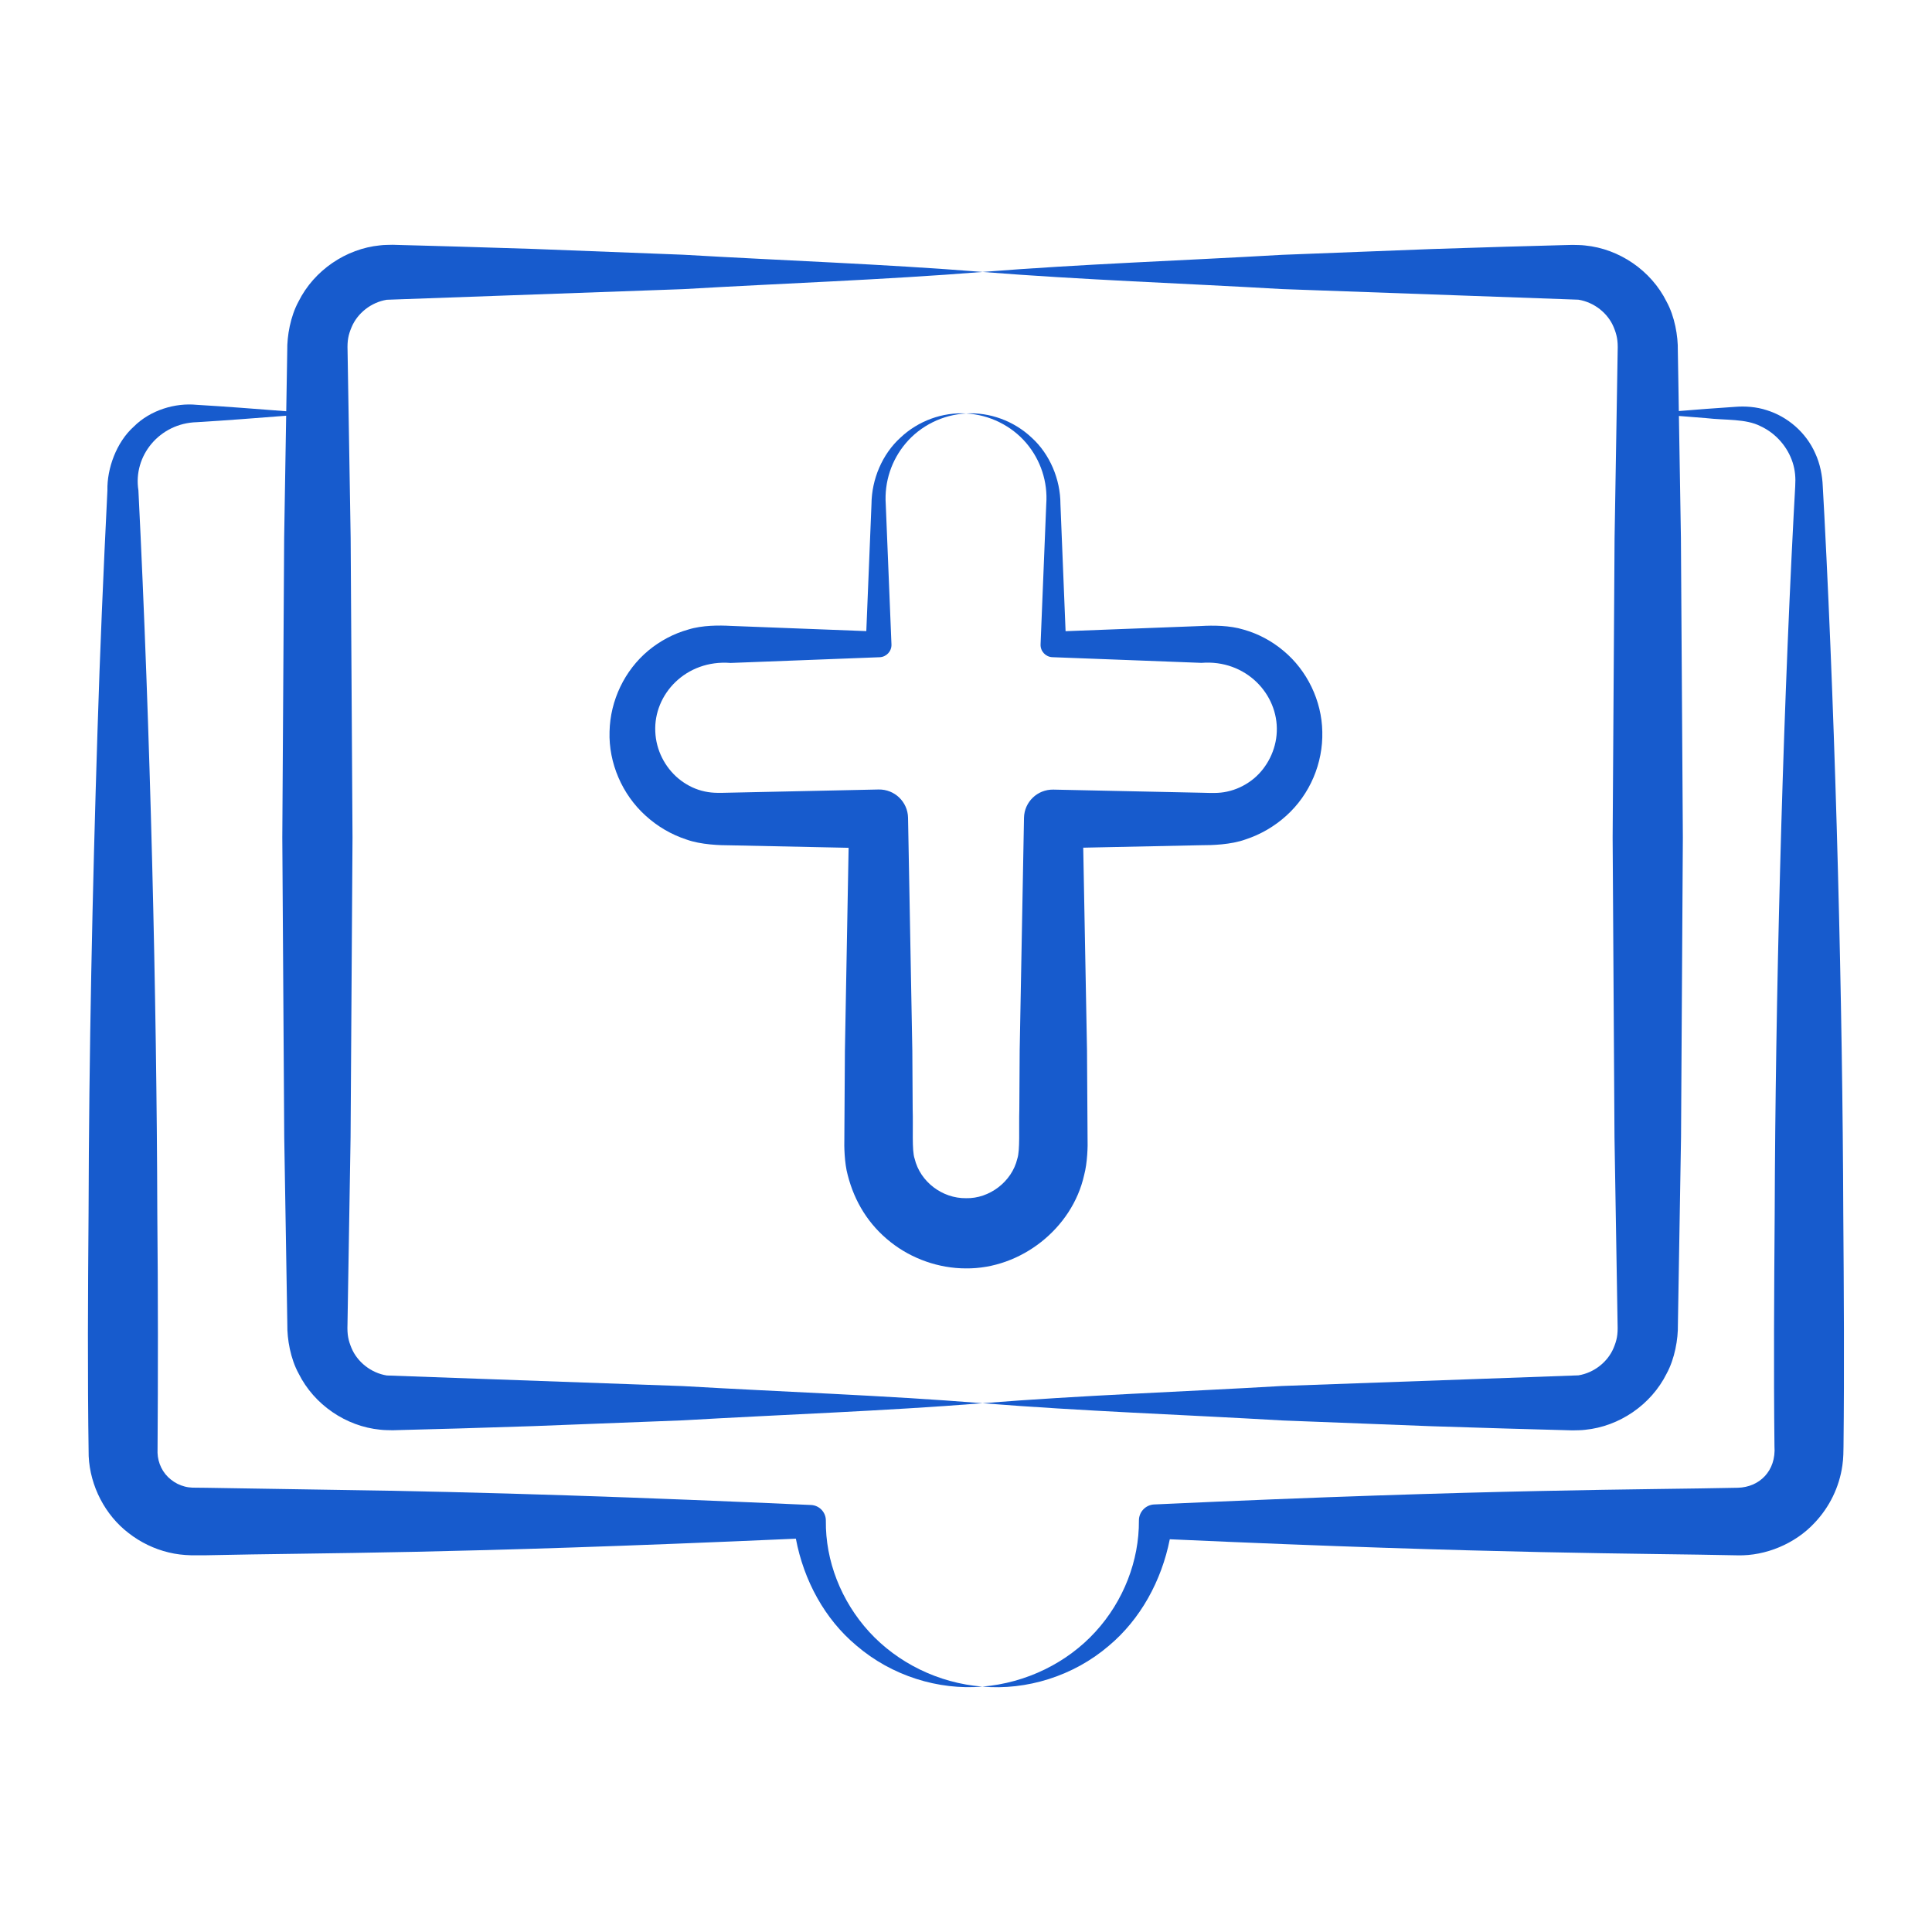
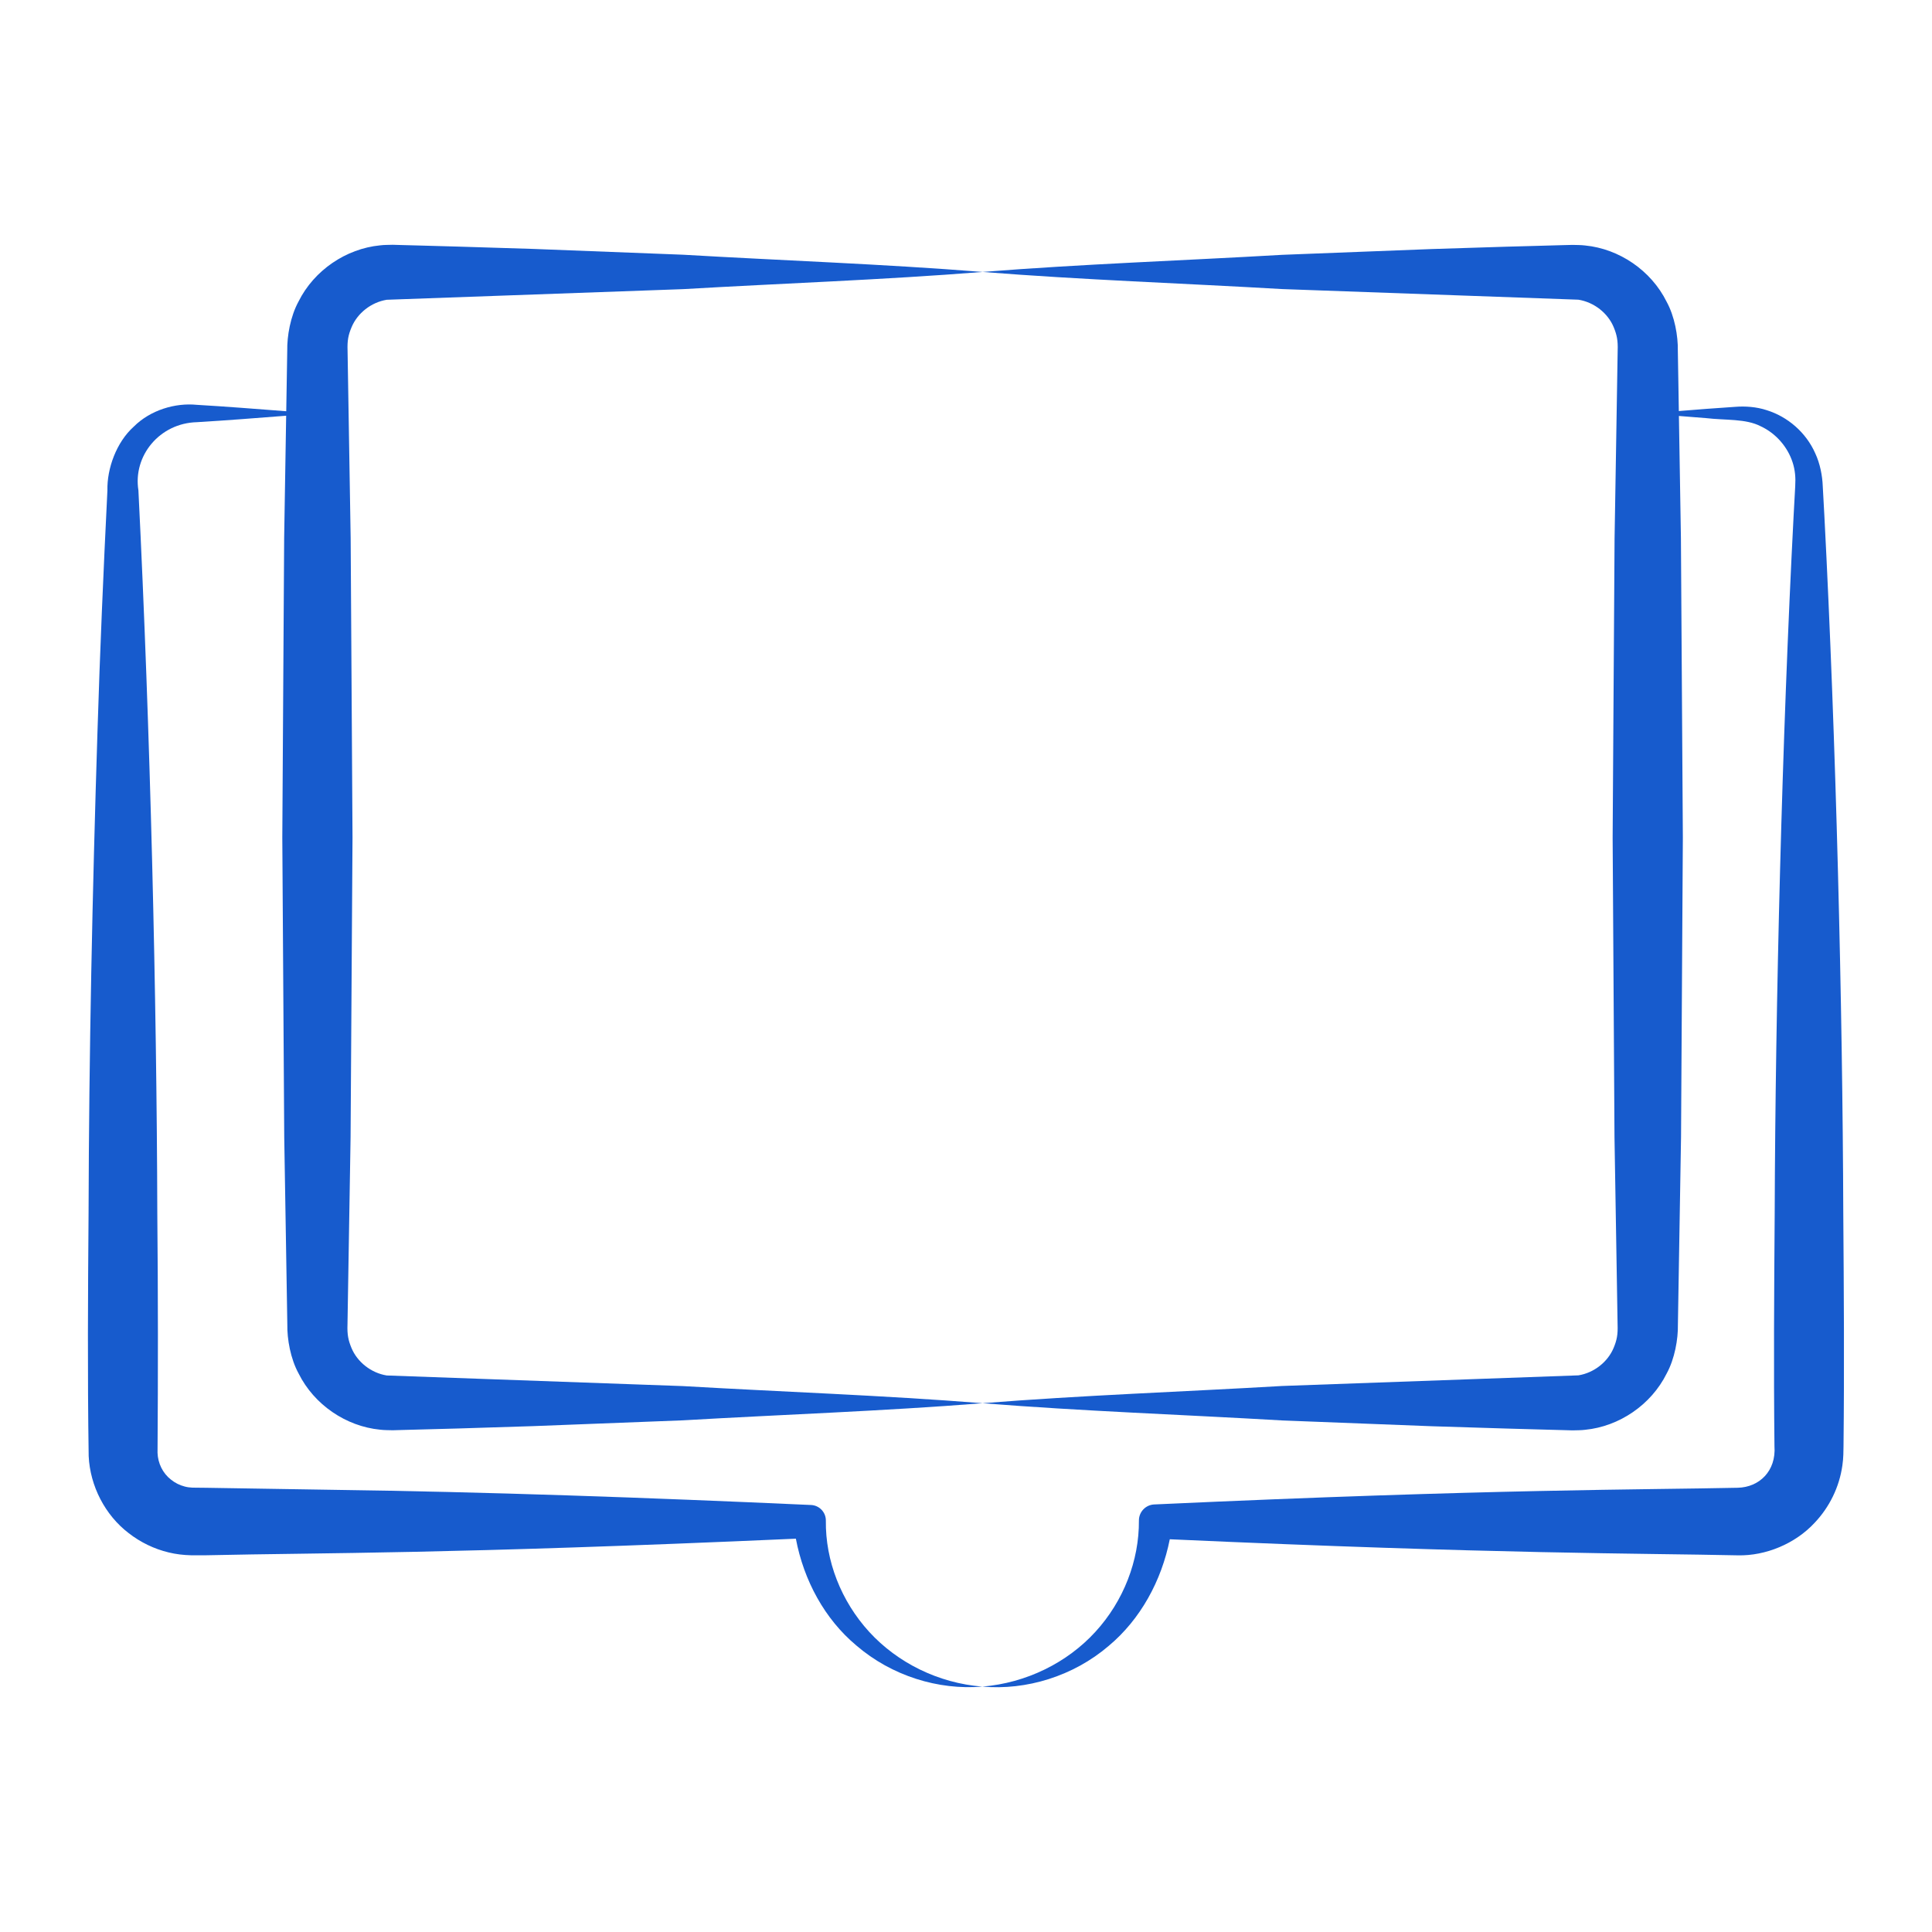
<svg xmlns="http://www.w3.org/2000/svg" width="50" height="50" viewBox="0 0 50 50" fill="none">
-   <path d="M15.775 18.935C15.749 19.742 16.1 20.561 16.708 21.109C17.01 21.385 17.372 21.599 17.766 21.727C18.14 21.862 18.634 21.877 18.908 21.877L21.962 21.941L21.866 27.202C21.865 27.37 21.851 29.546 21.852 29.454C21.845 29.656 21.852 30.101 21.94 30.415C22.115 31.099 22.479 31.698 23.055 32.15C23.597 32.578 24.298 32.826 24.998 32.826C26.418 32.841 27.75 31.792 28.057 30.412C28.142 30.098 28.154 29.657 28.146 29.454C28.145 29.278 28.131 27.11 28.132 27.202L28.034 21.938L31.091 21.874C31.364 21.875 31.859 21.861 32.232 21.725C32.625 21.597 32.986 21.385 33.288 21.112C33.905 20.557 34.242 19.745 34.221 18.938C34.208 18.131 33.825 17.349 33.219 16.845C32.918 16.591 32.564 16.401 32.187 16.295C31.824 16.182 31.377 16.184 31.091 16.201L27.577 16.335L27.444 13.045C27.444 12.403 27.168 11.751 26.699 11.326C26.238 10.891 25.608 10.664 25.002 10.701C25.609 10.731 26.18 11.021 26.557 11.463C26.935 11.906 27.119 12.476 27.077 13.045C27.07 13.218 26.92 16.914 26.93 16.678C26.923 16.853 27.06 17.001 27.235 17.008C27.546 17.019 31.283 17.162 31.091 17.155C32.244 17.062 33.085 17.968 33.043 18.937C33.026 19.408 32.793 19.864 32.448 20.15C32.269 20.297 32.062 20.406 31.845 20.465C31.607 20.53 31.453 20.527 31.091 20.516C30.879 20.512 27.165 20.433 27.259 20.435C26.848 20.428 26.509 20.754 26.501 21.165C26.499 21.29 26.387 27.295 26.389 27.202L26.38 28.703C26.366 29.196 26.402 29.775 26.328 29.987C26.188 30.582 25.603 31.025 25 31.009C24.389 31.017 23.814 30.587 23.67 29.985C23.596 29.775 23.635 29.196 23.62 28.703L23.611 27.202C23.609 27.106 23.499 21.06 23.5 21.165V21.163C23.492 20.751 23.151 20.424 22.738 20.432L18.908 20.514C18.545 20.524 18.392 20.526 18.155 20.463C17.938 20.404 17.733 20.294 17.557 20.148C17.205 19.853 16.978 19.41 16.959 18.936C16.912 17.966 17.754 17.065 18.908 17.157C19.079 17.151 22.974 17.001 22.765 17.009C22.941 17.002 23.078 16.854 23.071 16.678L22.923 13.044C22.885 12.476 23.068 11.908 23.447 11.464C23.823 11.021 24.394 10.731 25.002 10.701C24.395 10.664 23.765 10.89 23.304 11.326C22.834 11.751 22.559 12.401 22.554 13.044L22.42 16.333L18.908 16.198C18.623 16.182 18.175 16.178 17.811 16.293C17.434 16.398 17.08 16.587 16.778 16.838C16.165 17.349 15.792 18.127 15.775 18.935Z" fill="#175BCD" />
  <path d="M21.373 39.355C21.376 39.14 21.207 38.959 20.99 38.949L20.944 38.947C16.785 38.76 12.626 38.609 8.468 38.554L5.348 38.504L4.98 38.5C4.912 38.497 4.845 38.489 4.78 38.471C4.651 38.438 4.529 38.377 4.424 38.292C4.209 38.125 4.086 37.864 4.077 37.599C4.091 35.605 4.091 33.464 4.071 31.404C4.056 25.846 3.893 18.939 3.582 12.69C3.439 11.797 4.129 10.951 5.095 10.926C5.866 10.88 6.636 10.819 7.406 10.759L7.354 13.922L7.306 21.676L7.356 29.43C7.359 29.595 7.439 34.438 7.436 34.277C7.429 34.656 7.518 35.164 7.729 35.548C8.131 36.355 8.955 36.914 9.836 37C9.945 37.014 10.055 37.011 10.164 37.015L10.406 37.008L10.891 36.995L11.86 36.969L13.799 36.908L17.676 36.758C20.26 36.608 22.845 36.52 25.43 36.315C22.845 36.11 20.26 36.022 17.676 35.872L10.009 35.597C9.604 35.532 9.246 35.249 9.095 34.883C9.015 34.688 8.983 34.543 8.993 34.277L9.009 33.307L9.073 29.43L9.123 21.676L9.075 13.922L9.011 10.045L8.995 9.076C8.985 8.809 9.016 8.665 9.098 8.47C9.249 8.105 9.605 7.824 10.009 7.758L17.676 7.483C20.26 7.332 22.845 7.244 25.43 7.038C22.845 6.832 20.26 6.743 17.676 6.592L13.799 6.442L11.86 6.382L10.891 6.355L10.406 6.342L10.164 6.335C10.055 6.339 9.944 6.336 9.835 6.35C8.954 6.436 8.128 6.996 7.726 7.803C7.516 8.188 7.427 8.696 7.434 9.076L7.418 10.045L7.408 10.643C6.637 10.584 5.866 10.522 5.095 10.477C4.538 10.421 3.893 10.61 3.461 11.042C3.012 11.445 2.767 12.127 2.78 12.69C2.677 14.769 2.587 16.848 2.523 18.928C2.391 23.086 2.303 27.245 2.292 31.404C2.276 33.502 2.263 35.52 2.295 37.684C2.331 38.458 2.719 39.211 3.331 39.678C3.635 39.915 3.99 40.087 4.366 40.177C4.553 40.223 4.746 40.245 4.937 40.25L5.348 40.25C8.447 40.181 11.525 40.224 20.597 39.821C20.801 40.901 21.344 41.902 22.162 42.585C23.076 43.372 24.285 43.745 25.423 43.649C24.282 43.56 23.226 43.03 22.497 42.235C21.767 41.437 21.36 40.392 21.373 39.355Z" fill="#175BCD" />
  <path d="M47.214 13.338L47.173 12.586C47.163 12.31 47.102 11.996 46.979 11.733C46.74 11.19 46.262 10.783 45.724 10.616C45.458 10.528 45.163 10.508 44.906 10.529L44.154 10.582L43.448 10.638C43.447 10.547 43.421 8.985 43.422 9.076C43.429 8.697 43.341 8.189 43.13 7.805C42.728 6.998 41.903 6.439 41.023 6.353C40.913 6.339 40.803 6.342 40.694 6.338L40.452 6.344C40.36 6.347 38.906 6.387 38.998 6.384L37.059 6.445L33.182 6.595C30.598 6.745 28.013 6.833 25.428 7.038C28.013 7.243 30.598 7.331 33.182 7.481L40.849 7.756C41.254 7.821 41.612 8.103 41.763 8.469C41.843 8.665 41.875 8.81 41.865 9.076C41.863 9.237 41.781 14.218 41.785 13.922L41.735 21.677L41.783 29.431C41.786 29.595 41.866 34.441 41.863 34.277C41.873 34.543 41.842 34.688 41.761 34.882C41.61 35.247 41.253 35.529 40.849 35.594L33.182 35.869C30.598 36.02 28.013 36.109 25.428 36.315C28.013 36.521 30.598 36.61 33.182 36.761L37.059 36.911L38.998 36.971C39.09 36.974 40.544 37.014 40.452 37.011L40.694 37.018C40.804 37.014 40.914 37.017 41.023 37.003C41.905 36.917 42.73 36.357 43.132 35.549C43.342 35.165 43.431 34.657 43.424 34.277C43.427 34.111 43.51 29.135 43.505 29.431L43.552 21.677L43.502 13.922L43.45 10.765L44.154 10.821C44.657 10.88 45.18 10.832 45.565 11.031C45.966 11.217 46.266 11.572 46.393 11.967C46.458 12.169 46.474 12.36 46.46 12.586L46.419 13.338C46.119 19.102 45.947 25.997 45.929 31.404C45.914 33.411 45.901 35.419 45.923 37.426C45.97 38.071 45.53 38.49 44.974 38.503C42.581 38.556 38.642 38.532 29.919 38.933L29.869 38.935C29.648 38.946 29.474 39.129 29.475 39.352C29.482 40.387 29.079 41.434 28.349 42.231C27.622 43.028 26.564 43.556 25.422 43.649C26.562 43.75 27.776 43.381 28.695 42.594C29.513 41.91 30.06 40.913 30.274 39.836C38.803 40.222 42.466 40.197 44.974 40.252C45.696 40.268 46.459 39.953 46.962 39.41C47.344 39.008 47.603 38.486 47.681 37.922C47.709 37.742 47.709 37.525 47.71 37.426C47.732 35.419 47.719 33.411 47.704 31.404C47.686 26.049 47.517 19.151 47.214 13.338Z" fill="#175BCD" />
</svg>